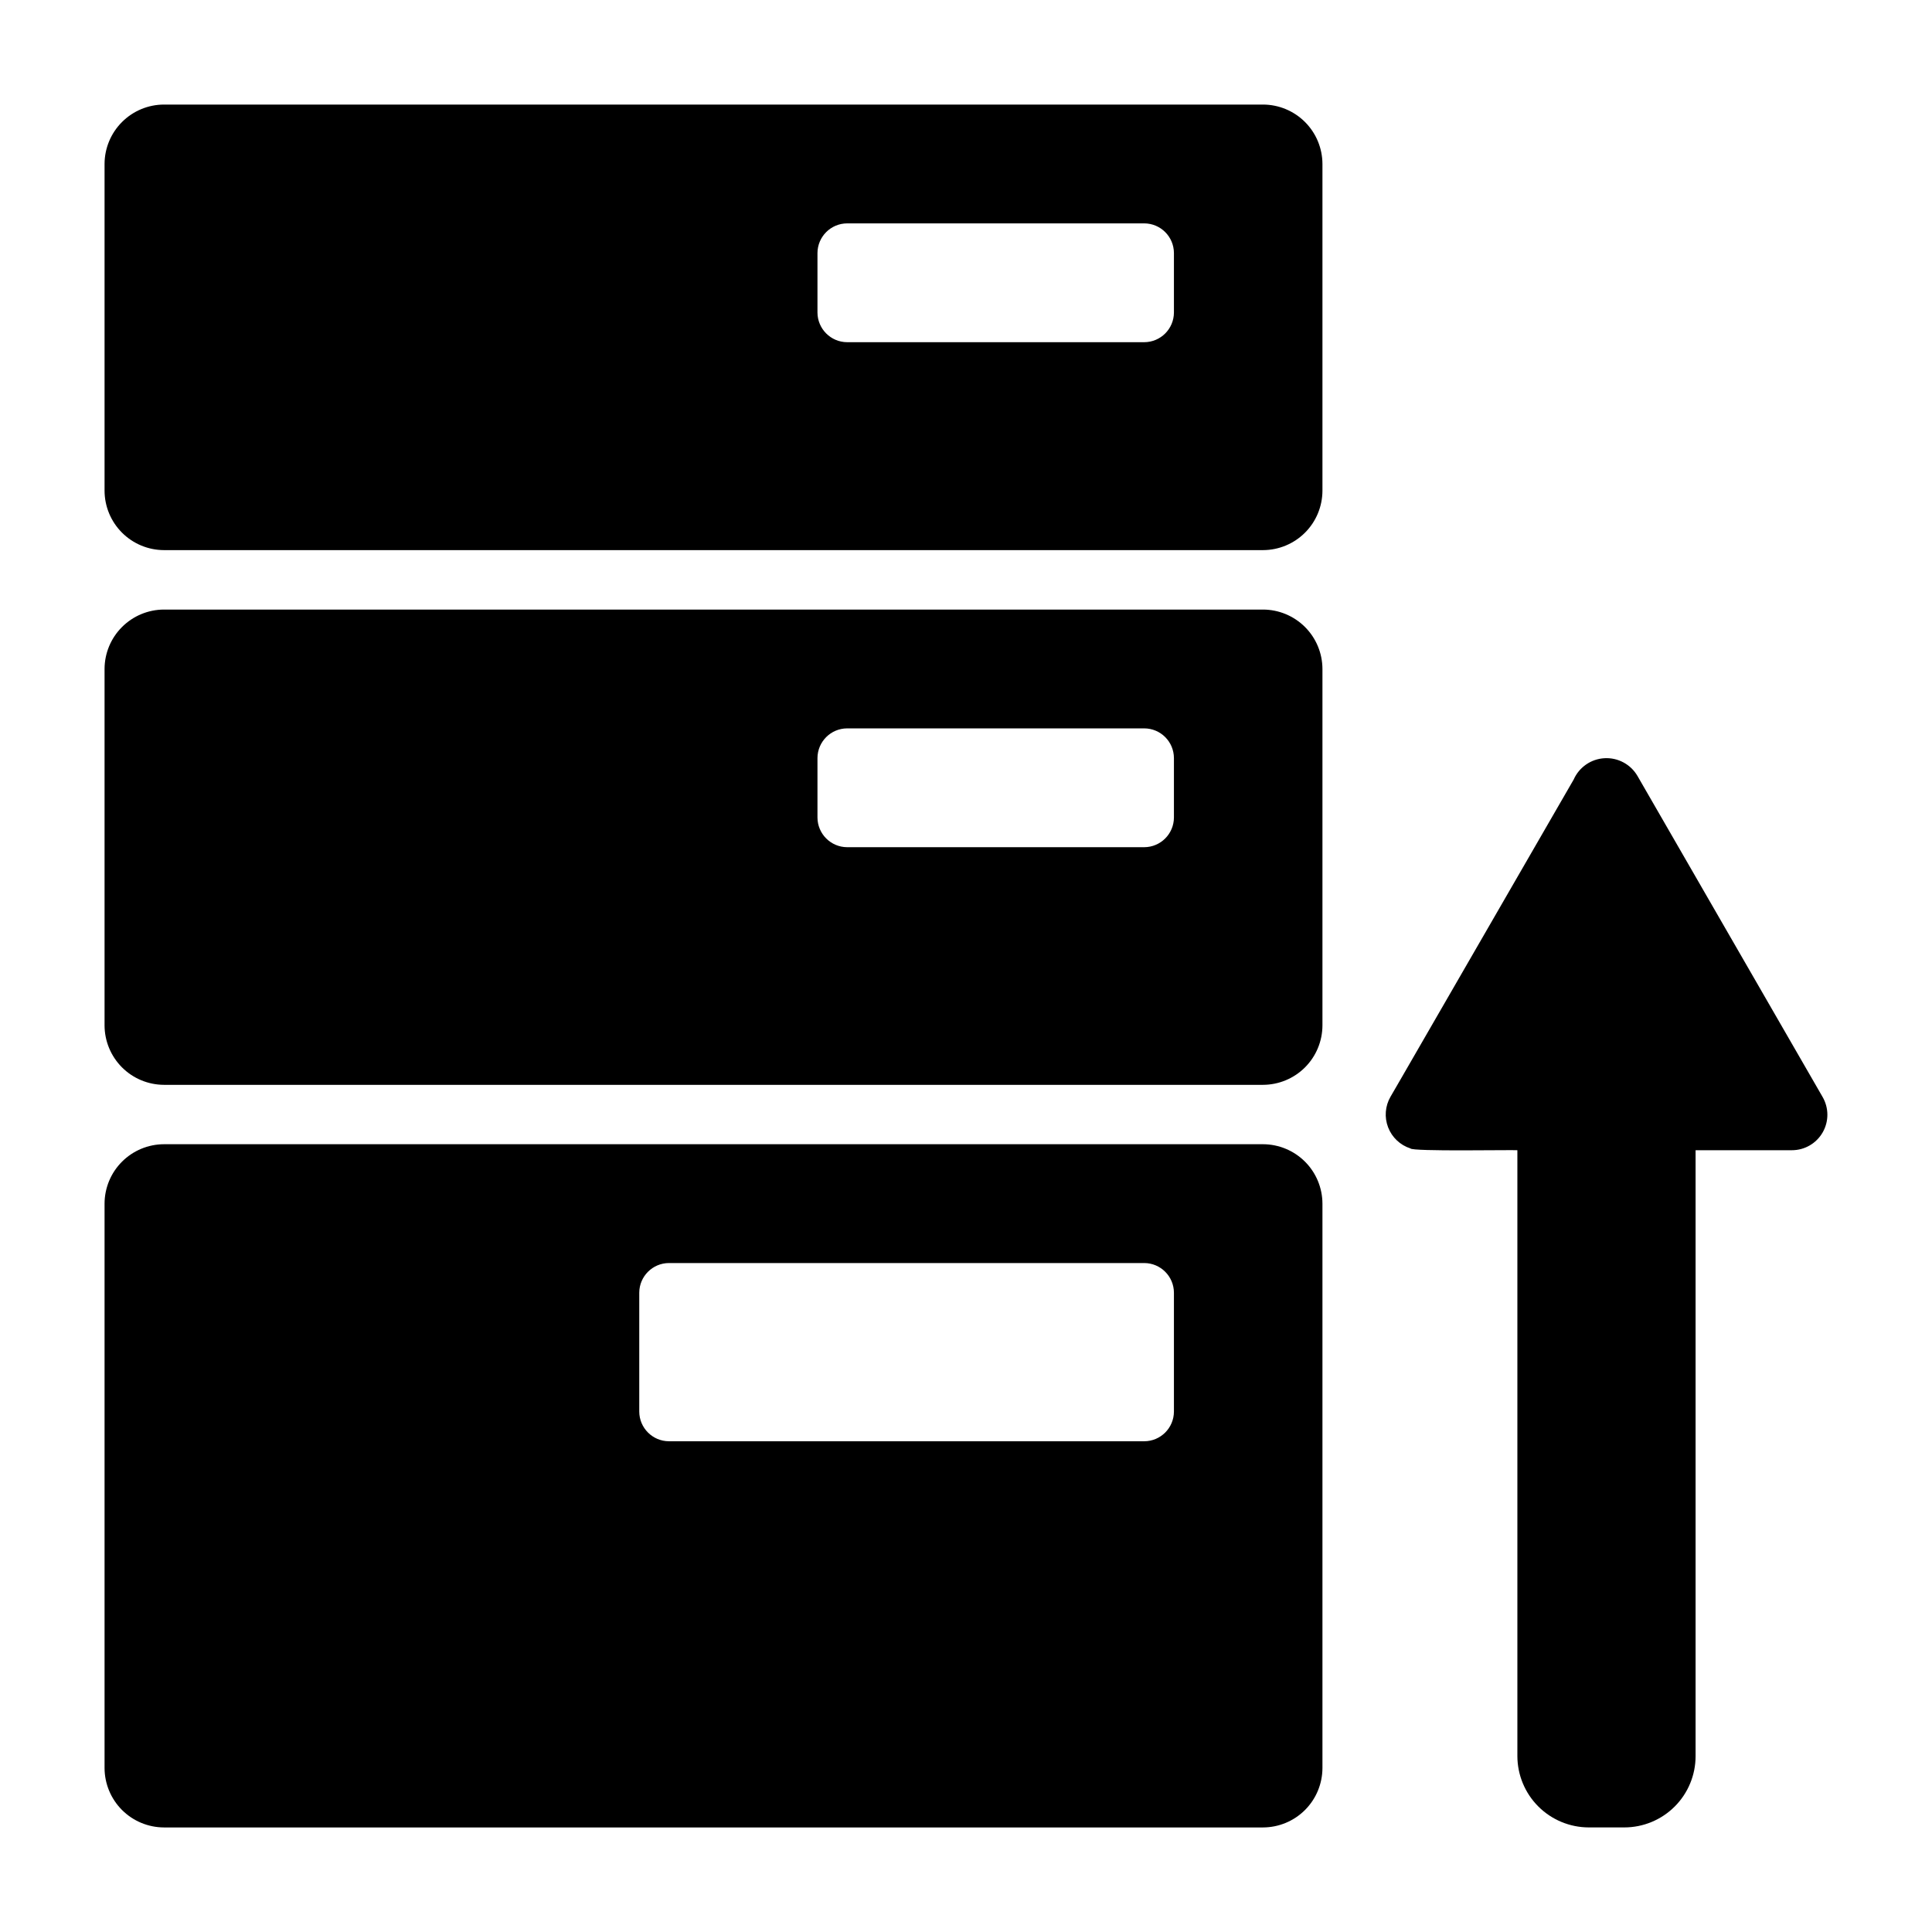
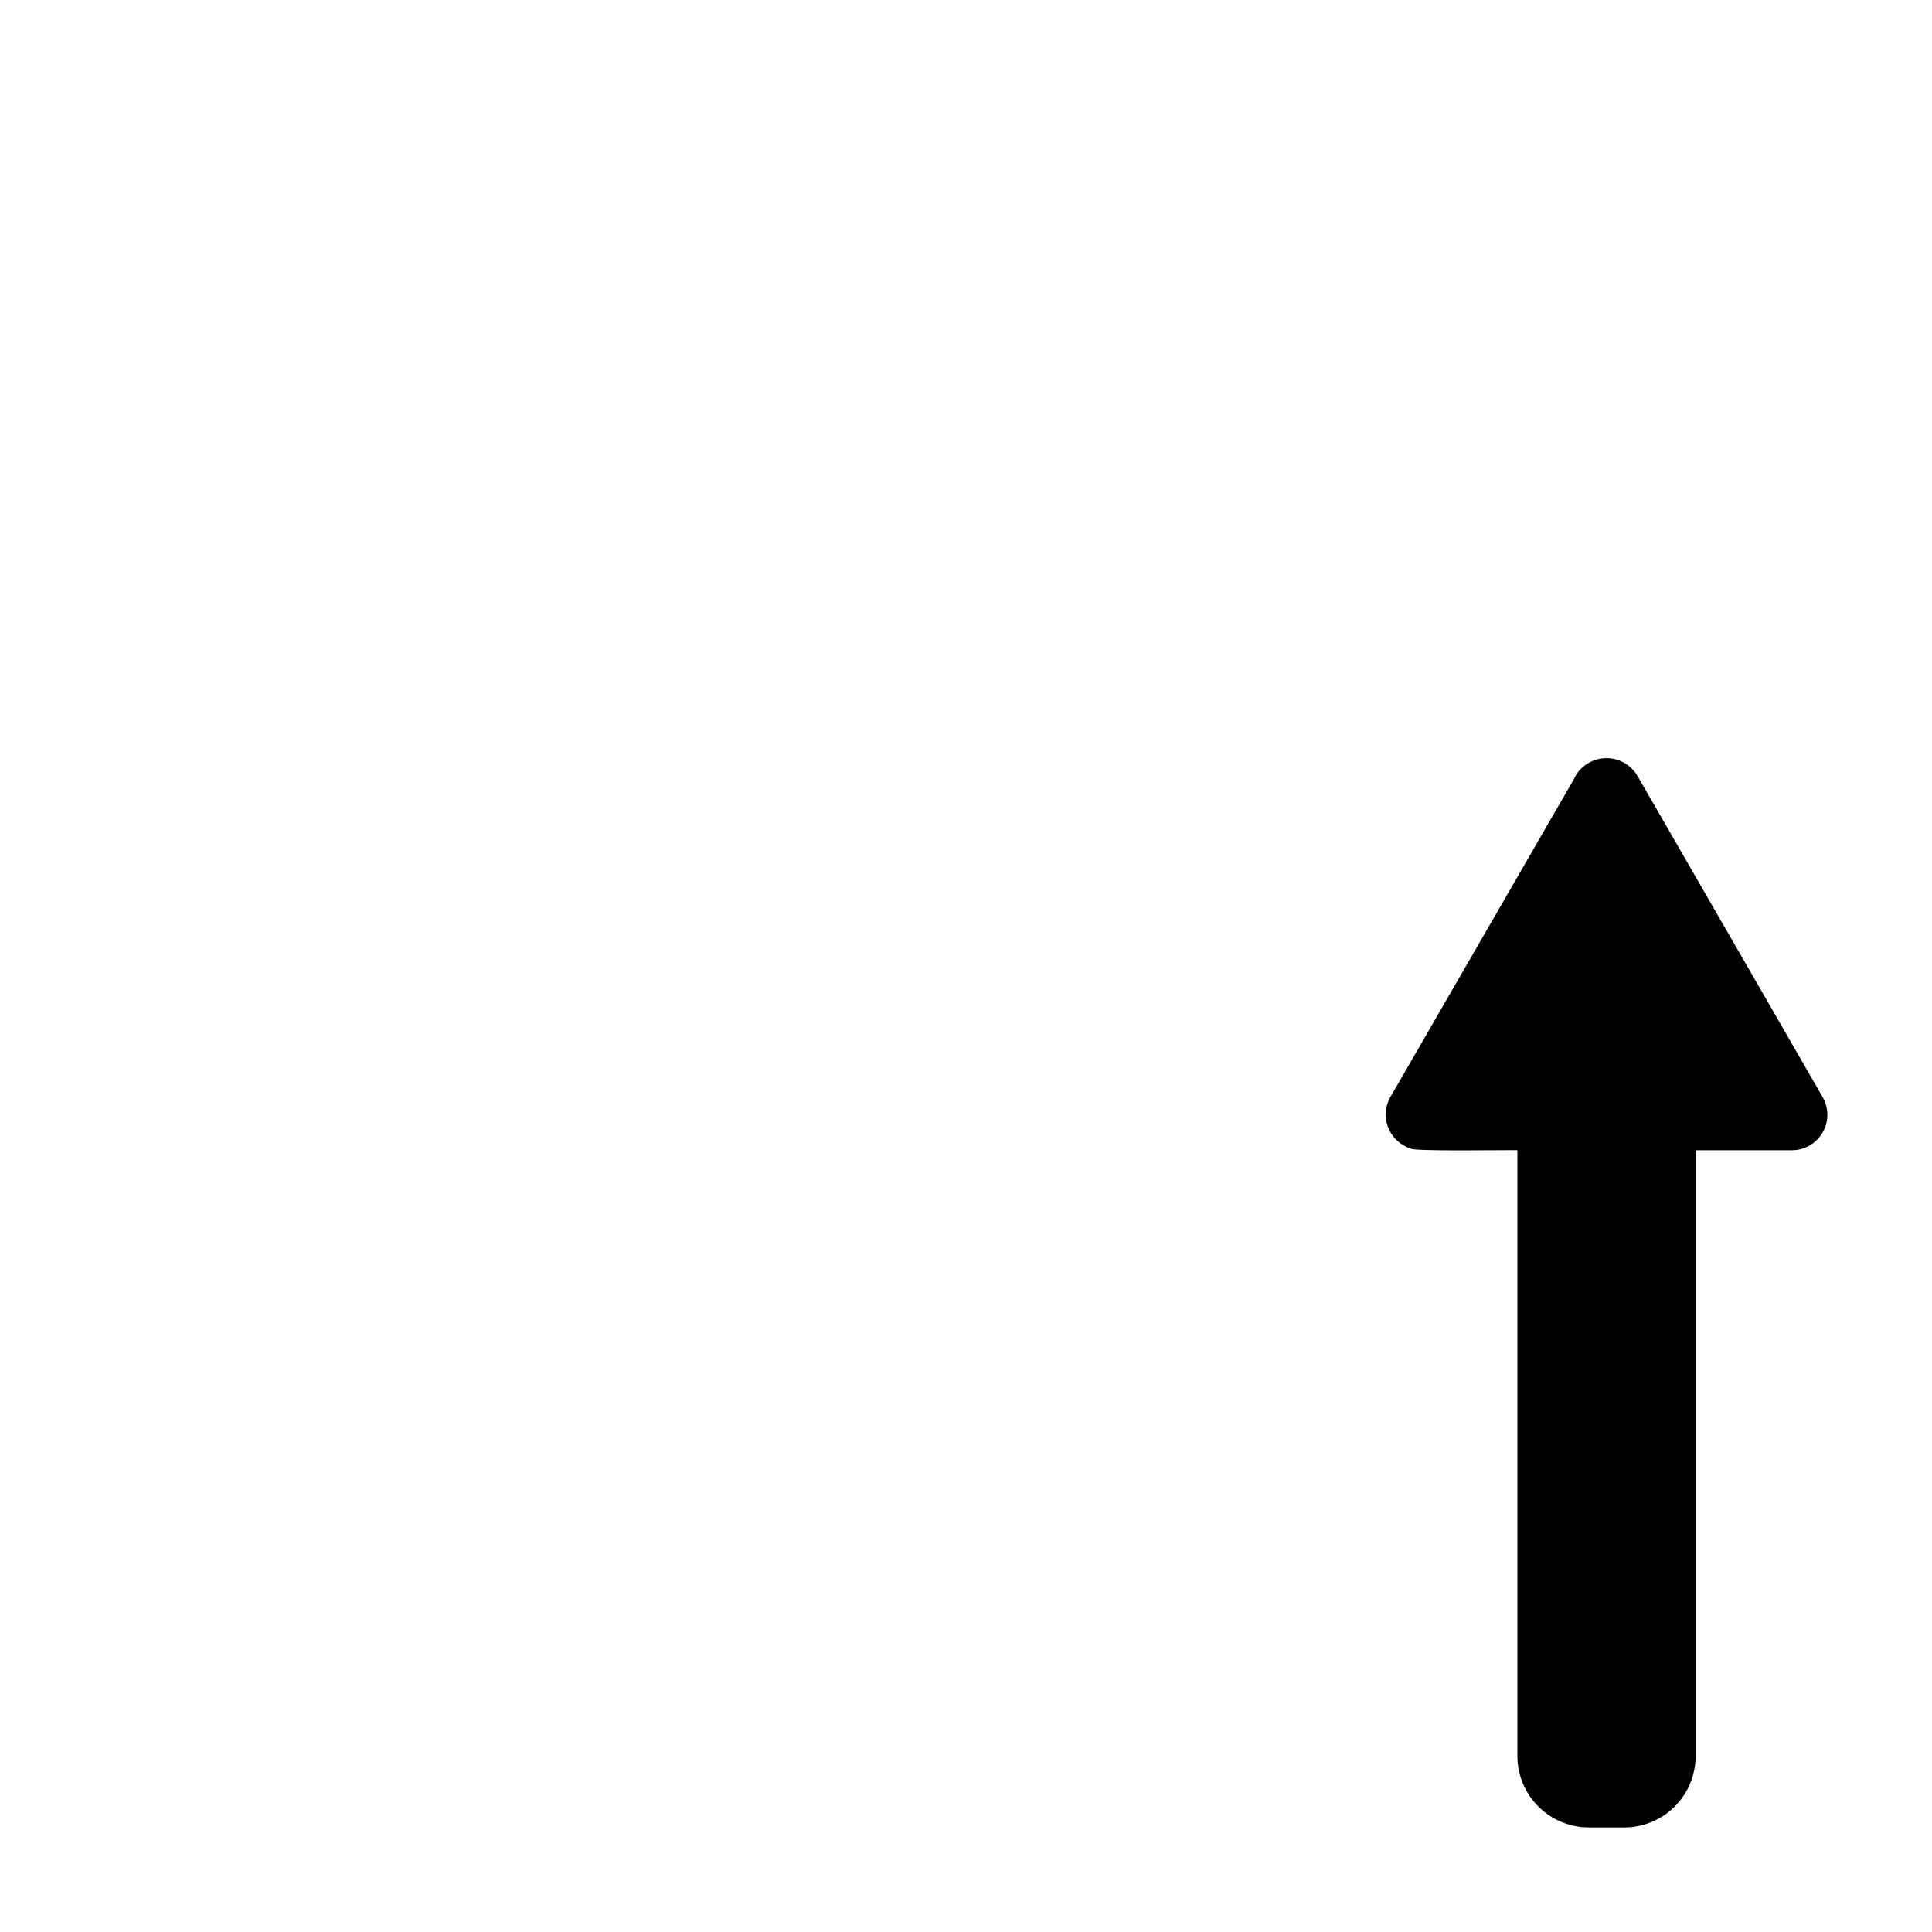
<svg xmlns="http://www.w3.org/2000/svg" fill="#000000" width="800px" height="800px" version="1.1" viewBox="144 144 512 512">
  <g>
    <path d="m577.95 349.64c-1.797-3.086-5.176-4.906-8.746-4.707-3.566 0.199-6.719 2.383-8.164 5.652l-45.809 79.344-2.738 4.723c-1.426 2.469-1.656 5.449-0.629 8.109 1.027 2.66 3.203 4.715 5.918 5.586 0.434 0.859 26.891 0.348 28.336 0.473v160.57c0.016 5.008 2.008 9.805 5.547 13.344 3.543 3.539 8.336 5.535 13.344 5.551h9.445c5.012 0 9.816-1.992 13.359-5.535 3.543-3.543 5.535-8.348 5.531-13.359v-160.57h25.504c3.379 0.008 6.5-1.797 8.18-4.727 1.68-2.93 1.656-6.531-0.055-9.441z" />
-     <path d="m478.72 447.23h-291.27c-4.172 0.012-8.168 1.676-11.117 4.625-2.953 2.949-4.613 6.949-4.625 11.121v149.57c0.012 4.172 1.676 8.168 4.625 11.121 2.949 2.949 6.945 4.609 11.117 4.625h291.27c4.172-0.016 8.168-1.676 11.121-4.625 2.949-2.953 4.609-6.949 4.621-11.121v-149.57c-0.012-4.172-1.672-8.172-4.621-11.121-2.953-2.949-6.949-4.613-11.121-4.625zm-23.617 70.848c-0.012 4.344-3.527 7.859-7.871 7.871h-125.95c-4.34-0.012-7.859-3.527-7.871-7.871v-31.488c0.012-4.34 3.531-7.859 7.871-7.871h125.95c4.344 0.012 7.859 3.531 7.871 7.871z" />
-     <path d="m478.72 171.71h-291.27c-4.172 0.012-8.168 1.672-11.117 4.625-2.953 2.949-4.613 6.945-4.625 11.117v86.594c0.012 4.172 1.676 8.168 4.625 11.117 2.949 2.949 6.945 4.613 11.117 4.625h291.27c4.172-0.012 8.168-1.676 11.121-4.625 2.949-2.949 4.609-6.945 4.621-11.117v-86.594c-0.012-4.172-1.672-8.168-4.621-11.117-2.953-2.953-6.949-4.613-11.121-4.625zm-23.617 55.105v-0.004c-0.012 4.344-3.527 7.859-7.871 7.875h-78.719c-4.344-0.016-7.859-3.531-7.875-7.875v-15.742c0.016-4.344 3.531-7.859 7.875-7.871h78.719c4.344 0.012 7.859 3.527 7.871 7.871z" />
-     <path d="m478.72 305.54h-291.27c-4.172 0.012-8.168 1.676-11.117 4.625-2.953 2.949-4.613 6.945-4.625 11.117v94.465c0.012 4.172 1.676 8.168 4.625 11.121 2.949 2.949 6.945 4.609 11.117 4.625h291.27c4.172-0.016 8.168-1.676 11.121-4.625 2.949-2.953 4.609-6.949 4.621-11.121v-94.465c-0.012-4.172-1.672-8.168-4.621-11.117-2.953-2.949-6.949-4.613-11.121-4.625zm-23.617 55.105v-0.004c-0.012 4.344-3.527 7.859-7.871 7.875h-78.719c-4.344-0.016-7.859-3.531-7.875-7.875v-15.742c0.016-4.344 3.531-7.859 7.875-7.871h78.719c4.344 0.012 7.859 3.527 7.871 7.871z" />
  </g>
</svg>